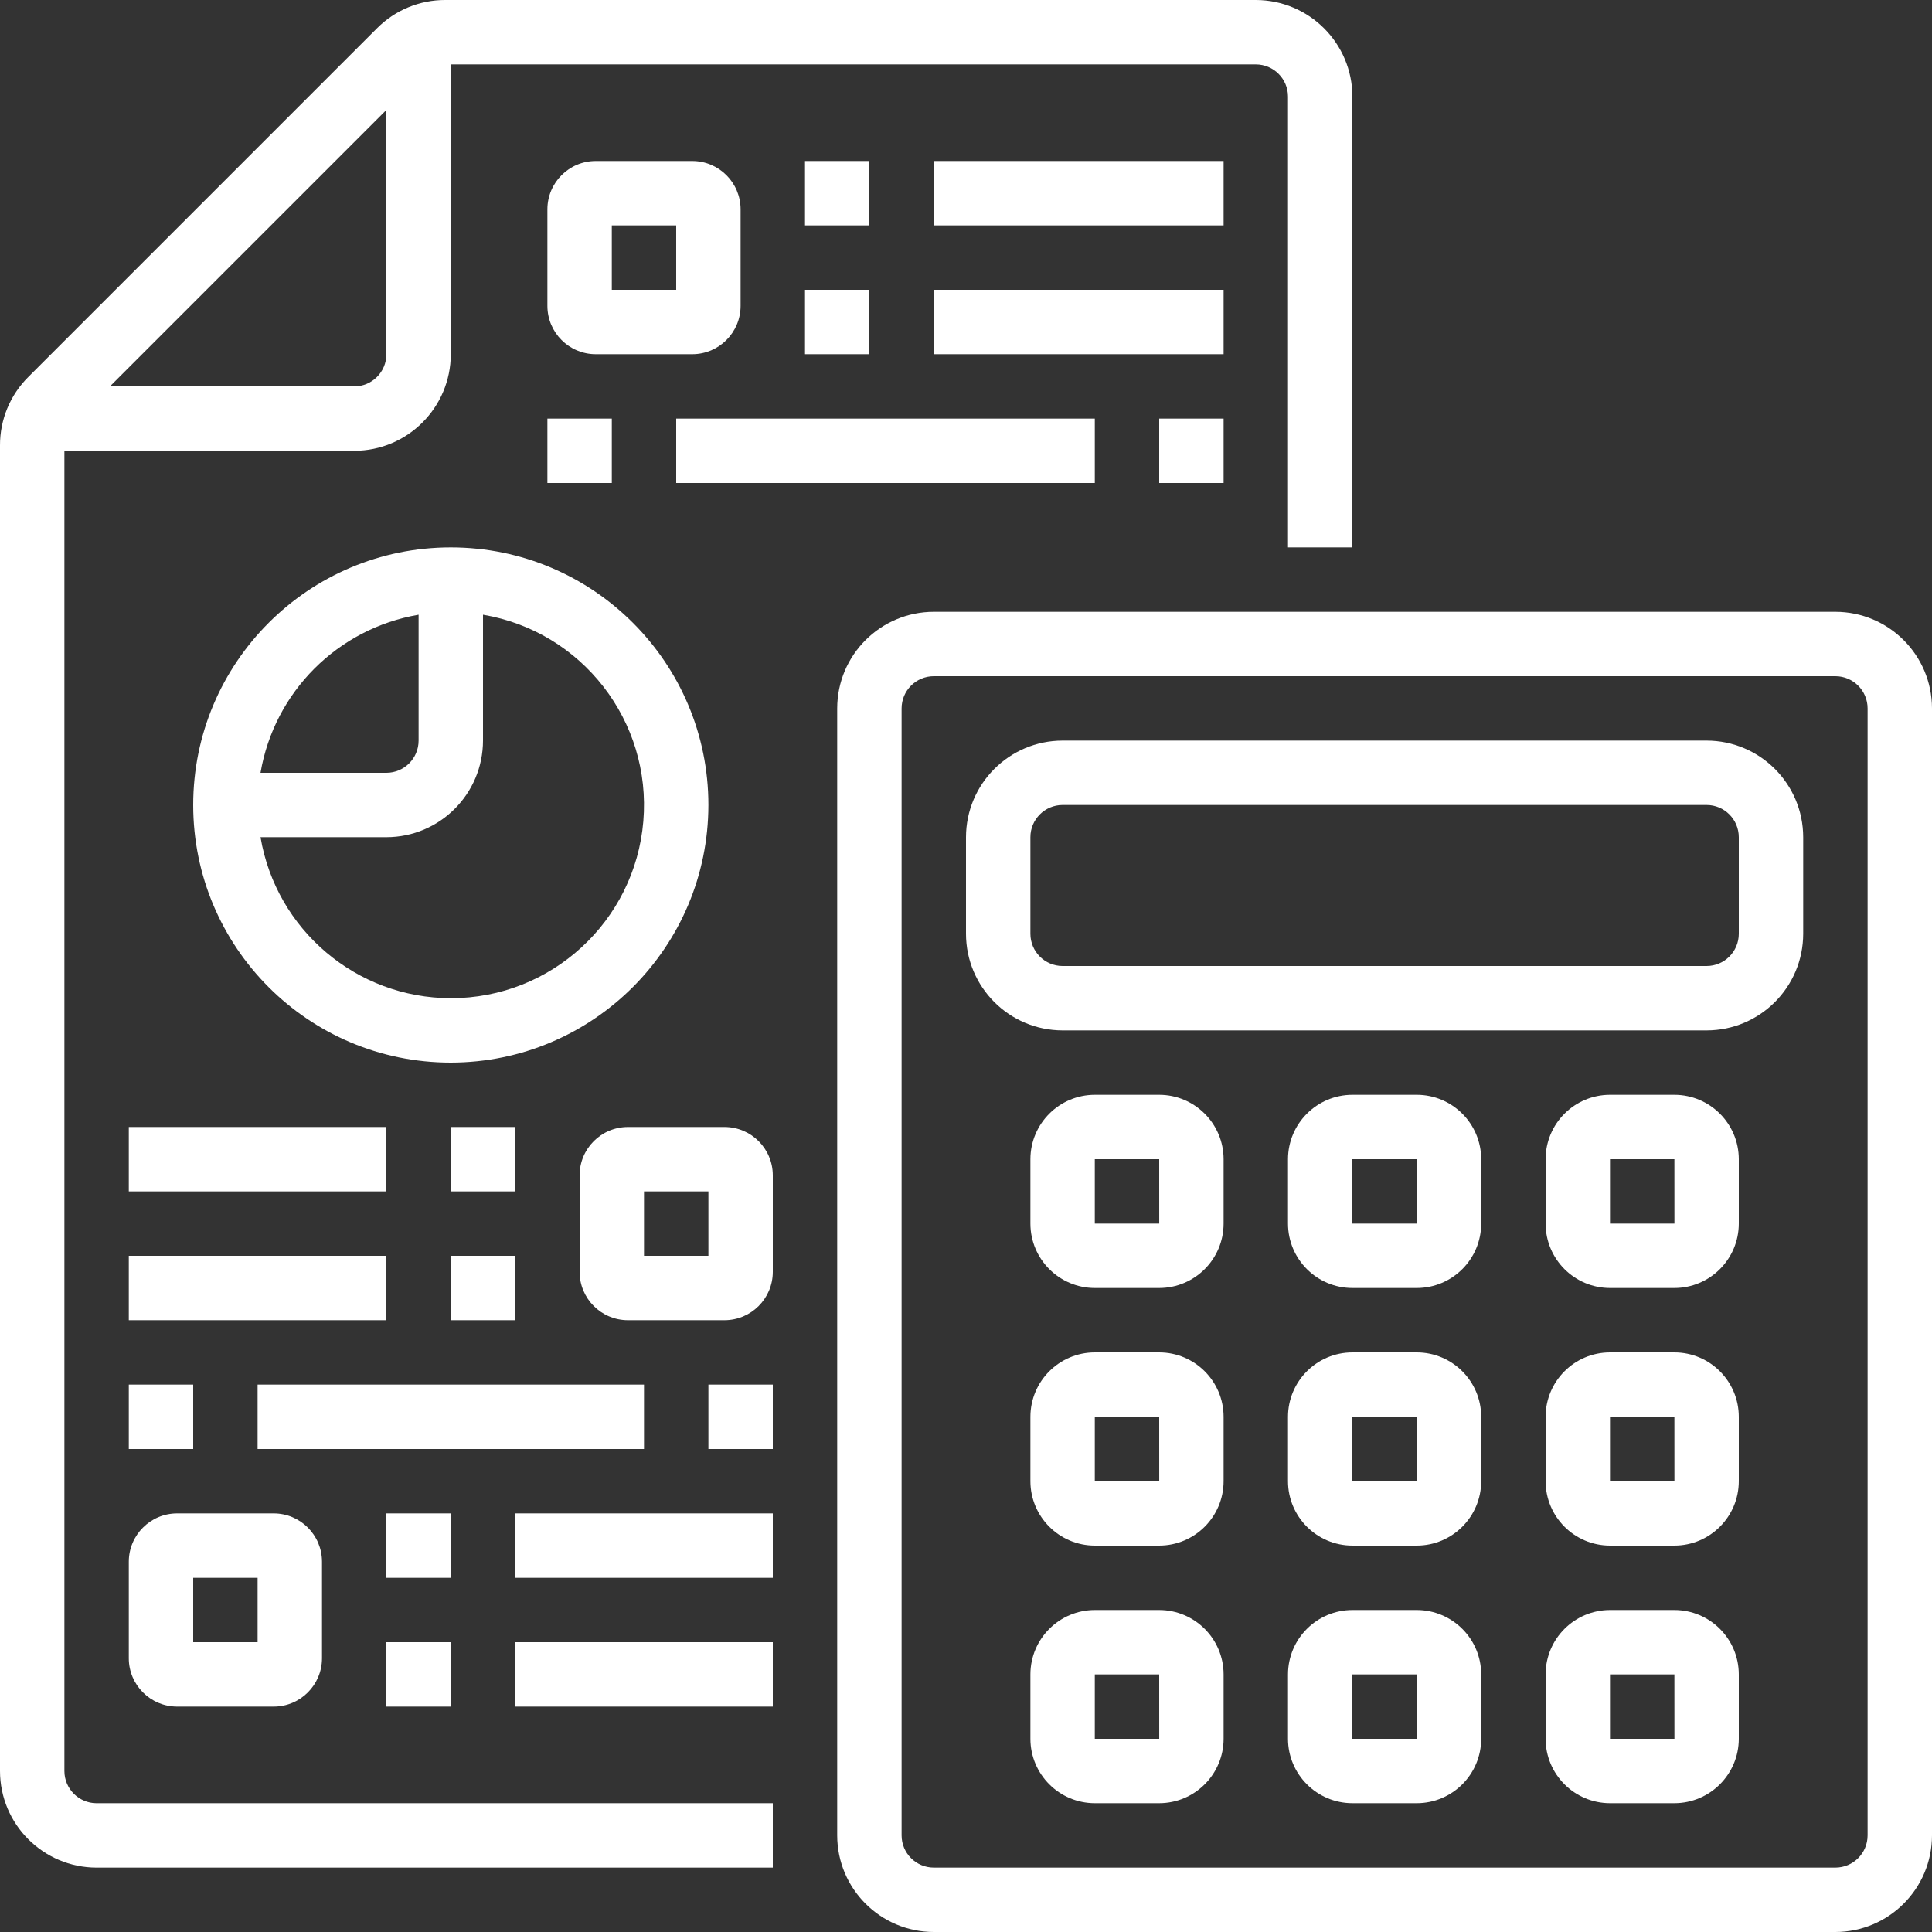
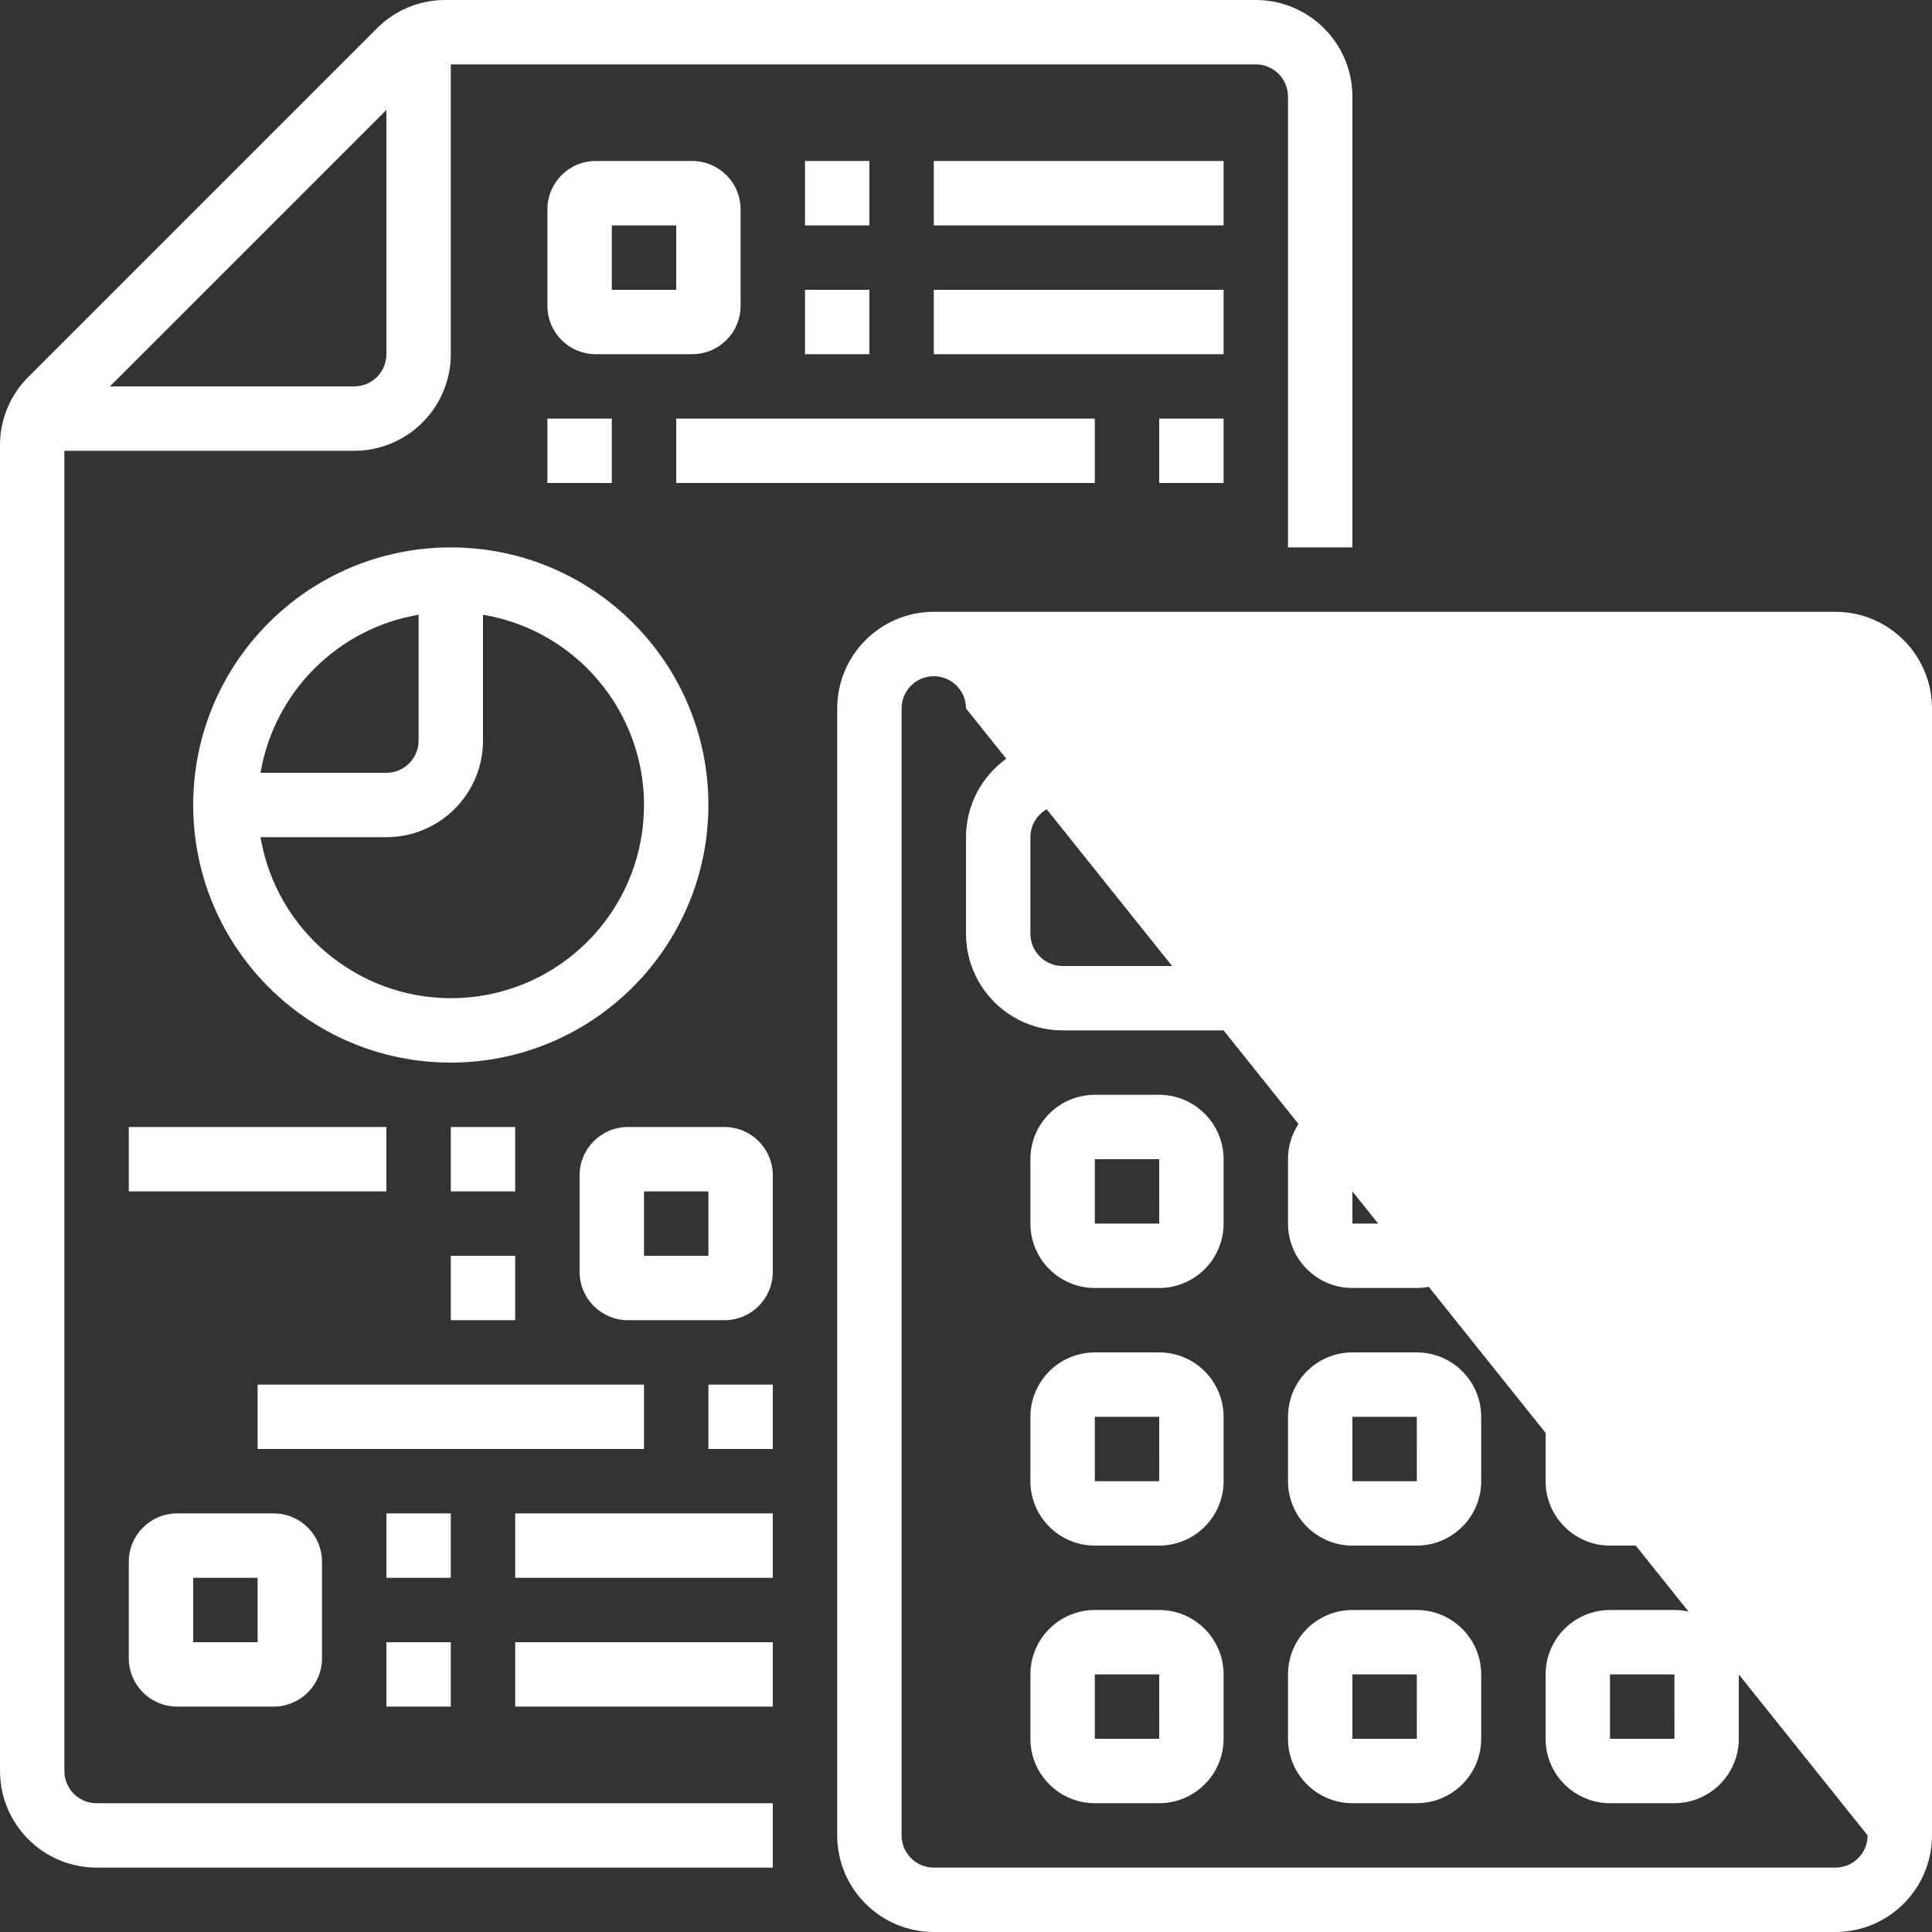
<svg xmlns="http://www.w3.org/2000/svg" height="512px" viewBox="0 0 480 480" width="512px" class="">
  <rect x="0" y="0" width="480" height="480" fill="#333333" stroke="none" />
  <g>
-     <path d="m456 152h-224c-13.25.016-23.984 10.75-24 24v280c.016 13.25 10.75 23.984 24 24h224c13.25-.016 23.984-10.75 24-24v-280c-.016-13.25-10.75-23.984-24-24zm8 304c-.004 4.418-3.582 7.996-8 8h-224c-4.418-.004-7.996-3.582-8-8v-280c.004-4.418 3.582-7.996 8-8h224c4.418.004 7.996 3.582 8 8zm0 0" data-original="#000000" class="active-path" data-old_color="#ffffff" fill="#ffffff" />
+     <path d="m456 152h-224c-13.25.016-23.984 10.75-24 24v280c.016 13.25 10.75 23.984 24 24h224c13.25-.016 23.984-10.75 24-24v-280c-.016-13.25-10.75-23.984-24-24zm8 304c-.004 4.418-3.582 7.996-8 8h-224c-4.418-.004-7.996-3.582-8-8v-280c.004-4.418 3.582-7.996 8-8c4.418.004 7.996 3.582 8 8zm0 0" data-original="#000000" class="active-path" data-old_color="#ffffff" fill="#ffffff" />
    <path d="m424 184h-160c-13.25.016-23.984 10.75-24 24v24c.016 13.25 10.75 23.984 24 24h160c13.25-.016 23.984-10.75 24-24v-24c-.016-13.25-10.75-23.984-24-24zm8 48c-.004 4.418-3.582 7.996-8 8h-160c-4.418-.004-7.996-3.582-8-8v-24c.004-4.418 3.582-7.996 8-8h160c4.418.004 7.996 3.582 8 8zm0 0" data-original="#000000" class="active-path" data-old_color="#ffffff" fill="#ffffff" />
    <path d="m288 272h-16c-8.832.012-15.988 7.168-16 16v16c.012 8.832 7.168 15.988 16 16h16c8.832-.012 15.988-7.168 16-16v-16c-.012-8.832-7.168-15.988-16-16zm-16 32v-16h16l.008 16zm0 0" data-original="#000000" class="active-path" data-old_color="#ffffff" fill="#ffffff" />
    <path d="m352 272h-16c-8.832.012-15.988 7.168-16 16v16c.012 8.832 7.168 15.988 16 16h16c8.832-.012 15.988-7.168 16-16v-16c-.012-8.832-7.168-15.988-16-16zm-16 32v-16h16l.008 16zm0 0" data-original="#000000" class="active-path" data-old_color="#ffffff" fill="#ffffff" />
    <path d="m416 272h-16c-8.832.012-15.988 7.168-16 16v16c.012 8.832 7.168 15.988 16 16h16c8.832-.012 15.988-7.168 16-16v-16c-.012-8.832-7.168-15.988-16-16zm-16 32v-16h16l.008 16zm0 0" data-original="#000000" class="active-path" data-old_color="#ffffff" fill="#ffffff" />
    <path d="m288 336h-16c-8.832.012-15.988 7.168-16 16v16c.012 8.832 7.168 15.988 16 16h16c8.832-.012 15.988-7.168 16-16v-16c-.012-8.832-7.168-15.988-16-16zm-16 32v-16h16l.008 16zm0 0" data-original="#000000" class="active-path" data-old_color="#ffffff" fill="#ffffff" />
    <path d="m352 336h-16c-8.832.012-15.988 7.168-16 16v16c.012 8.832 7.168 15.988 16 16h16c8.832-.012 15.988-7.168 16-16v-16c-.012-8.832-7.168-15.988-16-16zm-16 32v-16h16l.008 16zm0 0" data-original="#000000" class="active-path" data-old_color="#ffffff" fill="#ffffff" />
    <path d="m416 336h-16c-8.832.012-15.988 7.168-16 16v16c.012 8.832 7.168 15.988 16 16h16c8.832-.012 15.988-7.168 16-16v-16c-.012-8.832-7.168-15.988-16-16zm-16 32v-16h16l.008 16zm0 0" data-original="#000000" class="active-path" data-old_color="#ffffff" fill="#ffffff" />
    <path d="m288 400h-16c-8.832.012-15.988 7.168-16 16v16c.012 8.832 7.168 15.988 16 16h16c8.832-.012 15.988-7.168 16-16v-16c-.012-8.832-7.168-15.988-16-16zm-16 32v-16h16l.008 16zm0 0" data-original="#000000" class="active-path" data-old_color="#ffffff" fill="#ffffff" />
    <path d="m352 400h-16c-8.832.012-15.988 7.168-16 16v16c.012 8.832 7.168 15.988 16 16h16c8.832-.012 15.988-7.168 16-16v-16c-.012-8.832-7.168-15.988-16-16zm-16 32v-16h16l.008 16zm0 0" data-original="#000000" class="active-path" data-old_color="#ffffff" fill="#ffffff" />
    <path d="m416 400h-16c-8.832.012-15.988 7.168-16 16v16c.012 8.832 7.168 15.988 16 16h16c8.832-.012 15.988-7.168 16-16v-16c-.012-8.832-7.168-15.988-16-16zm-16 32v-16h16l.008 16zm0 0" data-original="#000000" class="active-path" data-old_color="#ffffff" fill="#ffffff" />
    <path d="m16 440.004v-328.004h72c13.25-.016 23.984-10.75 24-24v-72h200c4.418.004 7.996 3.582 8 8v112.004h16v-112.004c-.016-13.25-10.75-23.984-24-24h-201.375c-6.367-.016-12.48 2.516-16.969 7.031l-86.625 86.625c-4.516 4.492-7.047 10.602-7.031 16.973v329.375c.016 13.25 10.75 23.984 24 24l168-.004v-16l-168 .004c-4.418-.004-7.996-3.582-8-8zm80-412.691v60.688c-.004 4.418-3.582 7.996-8 8h-60.688zm0 0" data-original="#000000" class="active-path" data-old_color="#ffffff" fill="#ffffff" />
    <path d="m176 200c0-35.348-28.652-64-64-64s-64 28.652-64 64 28.652 64 64 64c35.328-.039 63.961-28.672 64-64zm-72-47.277v31.277c-.004 4.418-3.582 7.996-8 8h-31.277c3.43-20.102 19.176-35.848 39.277-39.277zm8 95.277c-23.398-.039-43.363-16.934-47.277-40h31.277c13.25-.016 23.984-10.75 24-24v-31.277c24.602 4.145 41.918 26.457 39.832 51.32-2.086 24.859-22.883 43.973-47.832 43.957zm0 0" data-original="#000000" class="active-path" data-old_color="#ffffff" fill="#ffffff" />
    <path d="m172 88c6.625-.008 11.992-5.375 12-12v-24c-.008-6.625-5.375-11.992-12-12h-24c-6.625.008-11.992 5.375-12 12v24c.008 6.625 5.375 11.992 12 12zm-20-32h16v16h-16zm0 0" data-original="#000000" class="active-path" data-old_color="#ffffff" fill="#ffffff" />
    <path d="m200 40h16v16h-16zm0 0" data-original="#000000" class="active-path" data-old_color="#ffffff" fill="#ffffff" />
    <path d="m232 40h72v16h-72zm0 0" data-original="#000000" class="active-path" data-old_color="#ffffff" fill="#ffffff" />
    <path d="m200 72h16v16h-16zm0 0" data-original="#000000" class="active-path" data-old_color="#ffffff" fill="#ffffff" />
    <path d="m232 72h72v16h-72zm0 0" data-original="#000000" class="active-path" data-old_color="#ffffff" fill="#ffffff" />
    <path d="m136 104h16v16h-16zm0 0" data-original="#000000" class="active-path" data-old_color="#ffffff" fill="#ffffff" />
    <path d="m168 104h104v16h-104zm0 0" data-original="#000000" class="active-path" data-old_color="#ffffff" fill="#ffffff" />
    <path d="m288 104h16v16h-16zm0 0" data-original="#000000" class="active-path" data-old_color="#ffffff" fill="#ffffff" />
    <path d="m180 280h-24c-6.625.008-11.992 5.375-12 12v24c.008 6.625 5.375 11.992 12 12h24c6.625-.008 11.992-5.375 12-12v-24c-.008-6.625-5.375-11.992-12-12zm-4 32h-16v-16h16zm0 0" data-original="#000000" class="active-path" data-old_color="#ffffff" fill="#ffffff" />
    <path d="m112 280h16v16h-16zm0 0" data-original="#000000" class="active-path" data-old_color="#ffffff" fill="#ffffff" />
    <path d="m32 280h64v16h-64zm0 0" data-original="#000000" class="active-path" data-old_color="#ffffff" fill="#ffffff" />
    <path d="m112 312h16v16h-16zm0 0" data-original="#000000" class="active-path" data-old_color="#ffffff" fill="#ffffff" />
-     <path d="m32 312h64v16h-64zm0 0" data-original="#000000" class="active-path" data-old_color="#ffffff" fill="#ffffff" />
    <path d="m32 412c.008 6.625 5.375 11.992 12 12h24c6.625-.008 11.992-5.375 12-12v-24c-.008-6.625-5.375-11.992-12-12h-24c-6.625.008-11.992 5.375-12 12zm16-20h16v16h-16zm0 0" data-original="#000000" class="active-path" data-old_color="#ffffff" fill="#ffffff" />
    <path d="m96 376h16v16h-16zm0 0" data-original="#000000" class="active-path" data-old_color="#ffffff" fill="#ffffff" />
    <path d="m128 376h64v16h-64zm0 0" data-original="#000000" class="active-path" data-old_color="#ffffff" fill="#ffffff" />
    <path d="m96 408h16v16h-16zm0 0" data-original="#000000" class="active-path" data-old_color="#ffffff" fill="#ffffff" />
    <path d="m128 408h64v16h-64zm0 0" data-original="#000000" class="active-path" data-old_color="#ffffff" fill="#ffffff" />
    <path d="m176 344h16v16h-16zm0 0" data-original="#000000" class="active-path" data-old_color="#ffffff" fill="#ffffff" />
    <path d="m64 344h96v16h-96zm0 0" data-original="#000000" class="active-path" data-old_color="#ffffff" fill="#ffffff" />
-     <path d="m32 344h16v16h-16zm0 0" data-original="#000000" class="active-path" data-old_color="#ffffff" fill="#ffffff" />
  </g>
</svg>